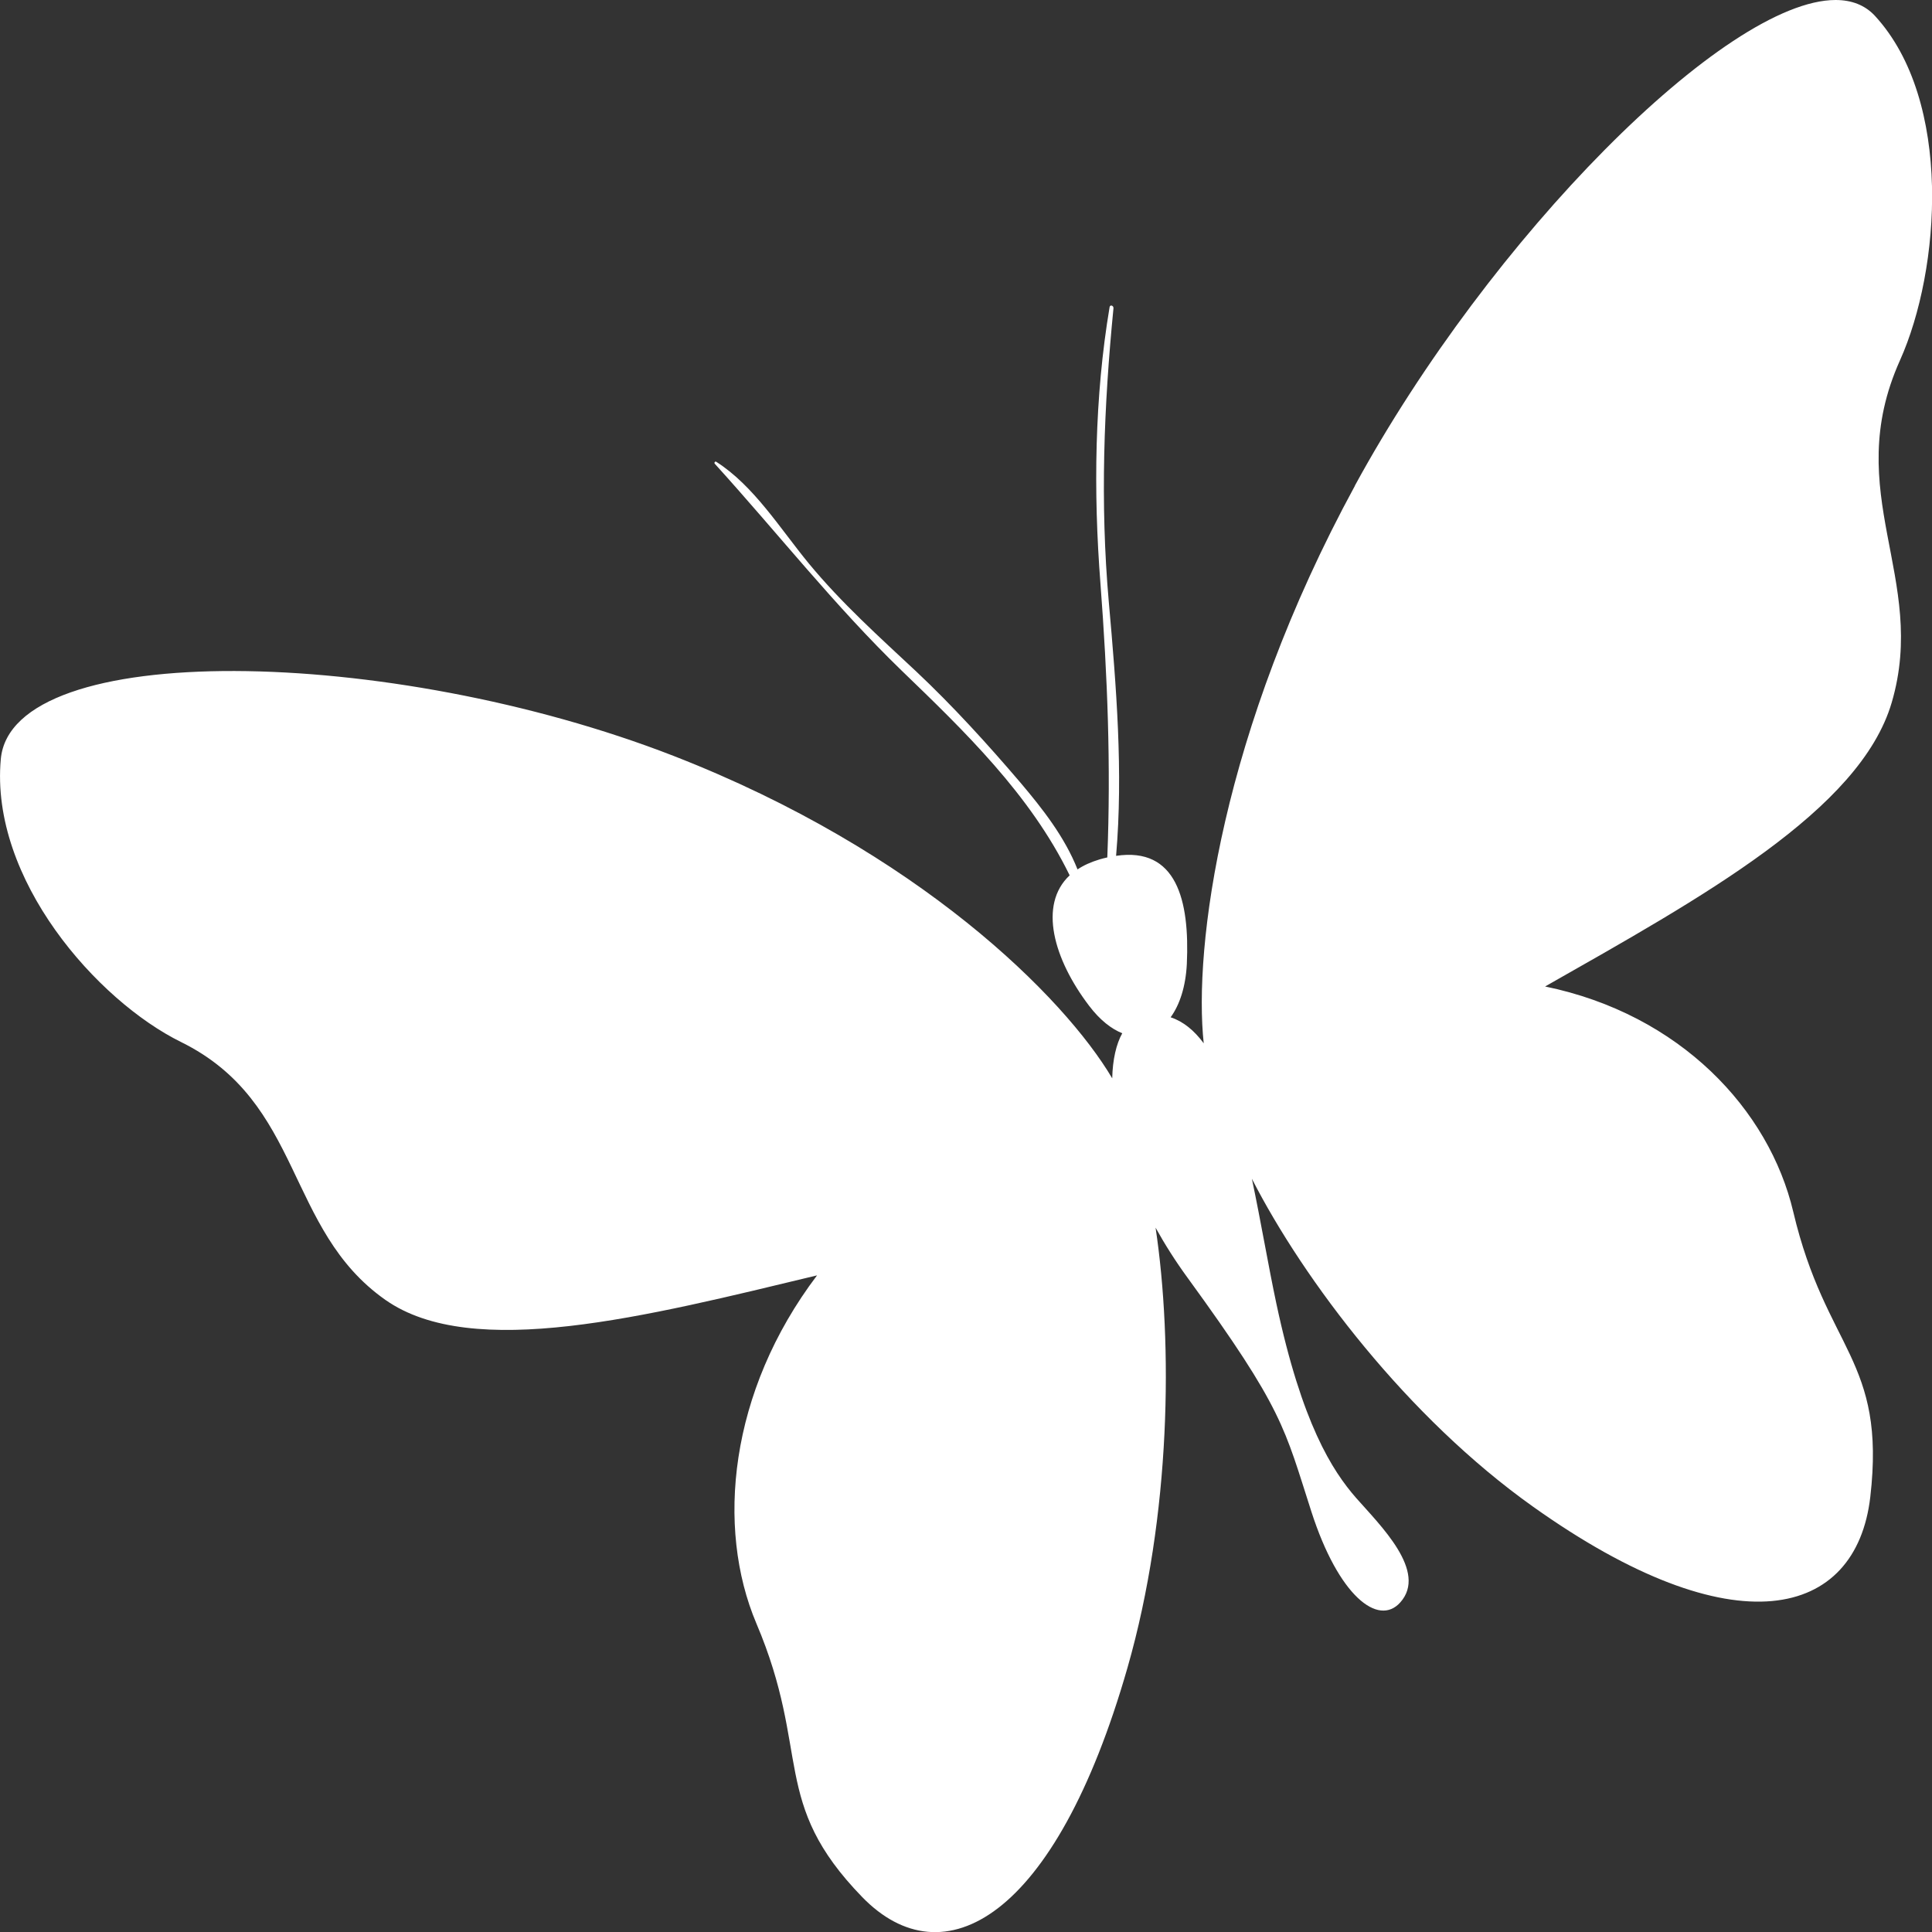
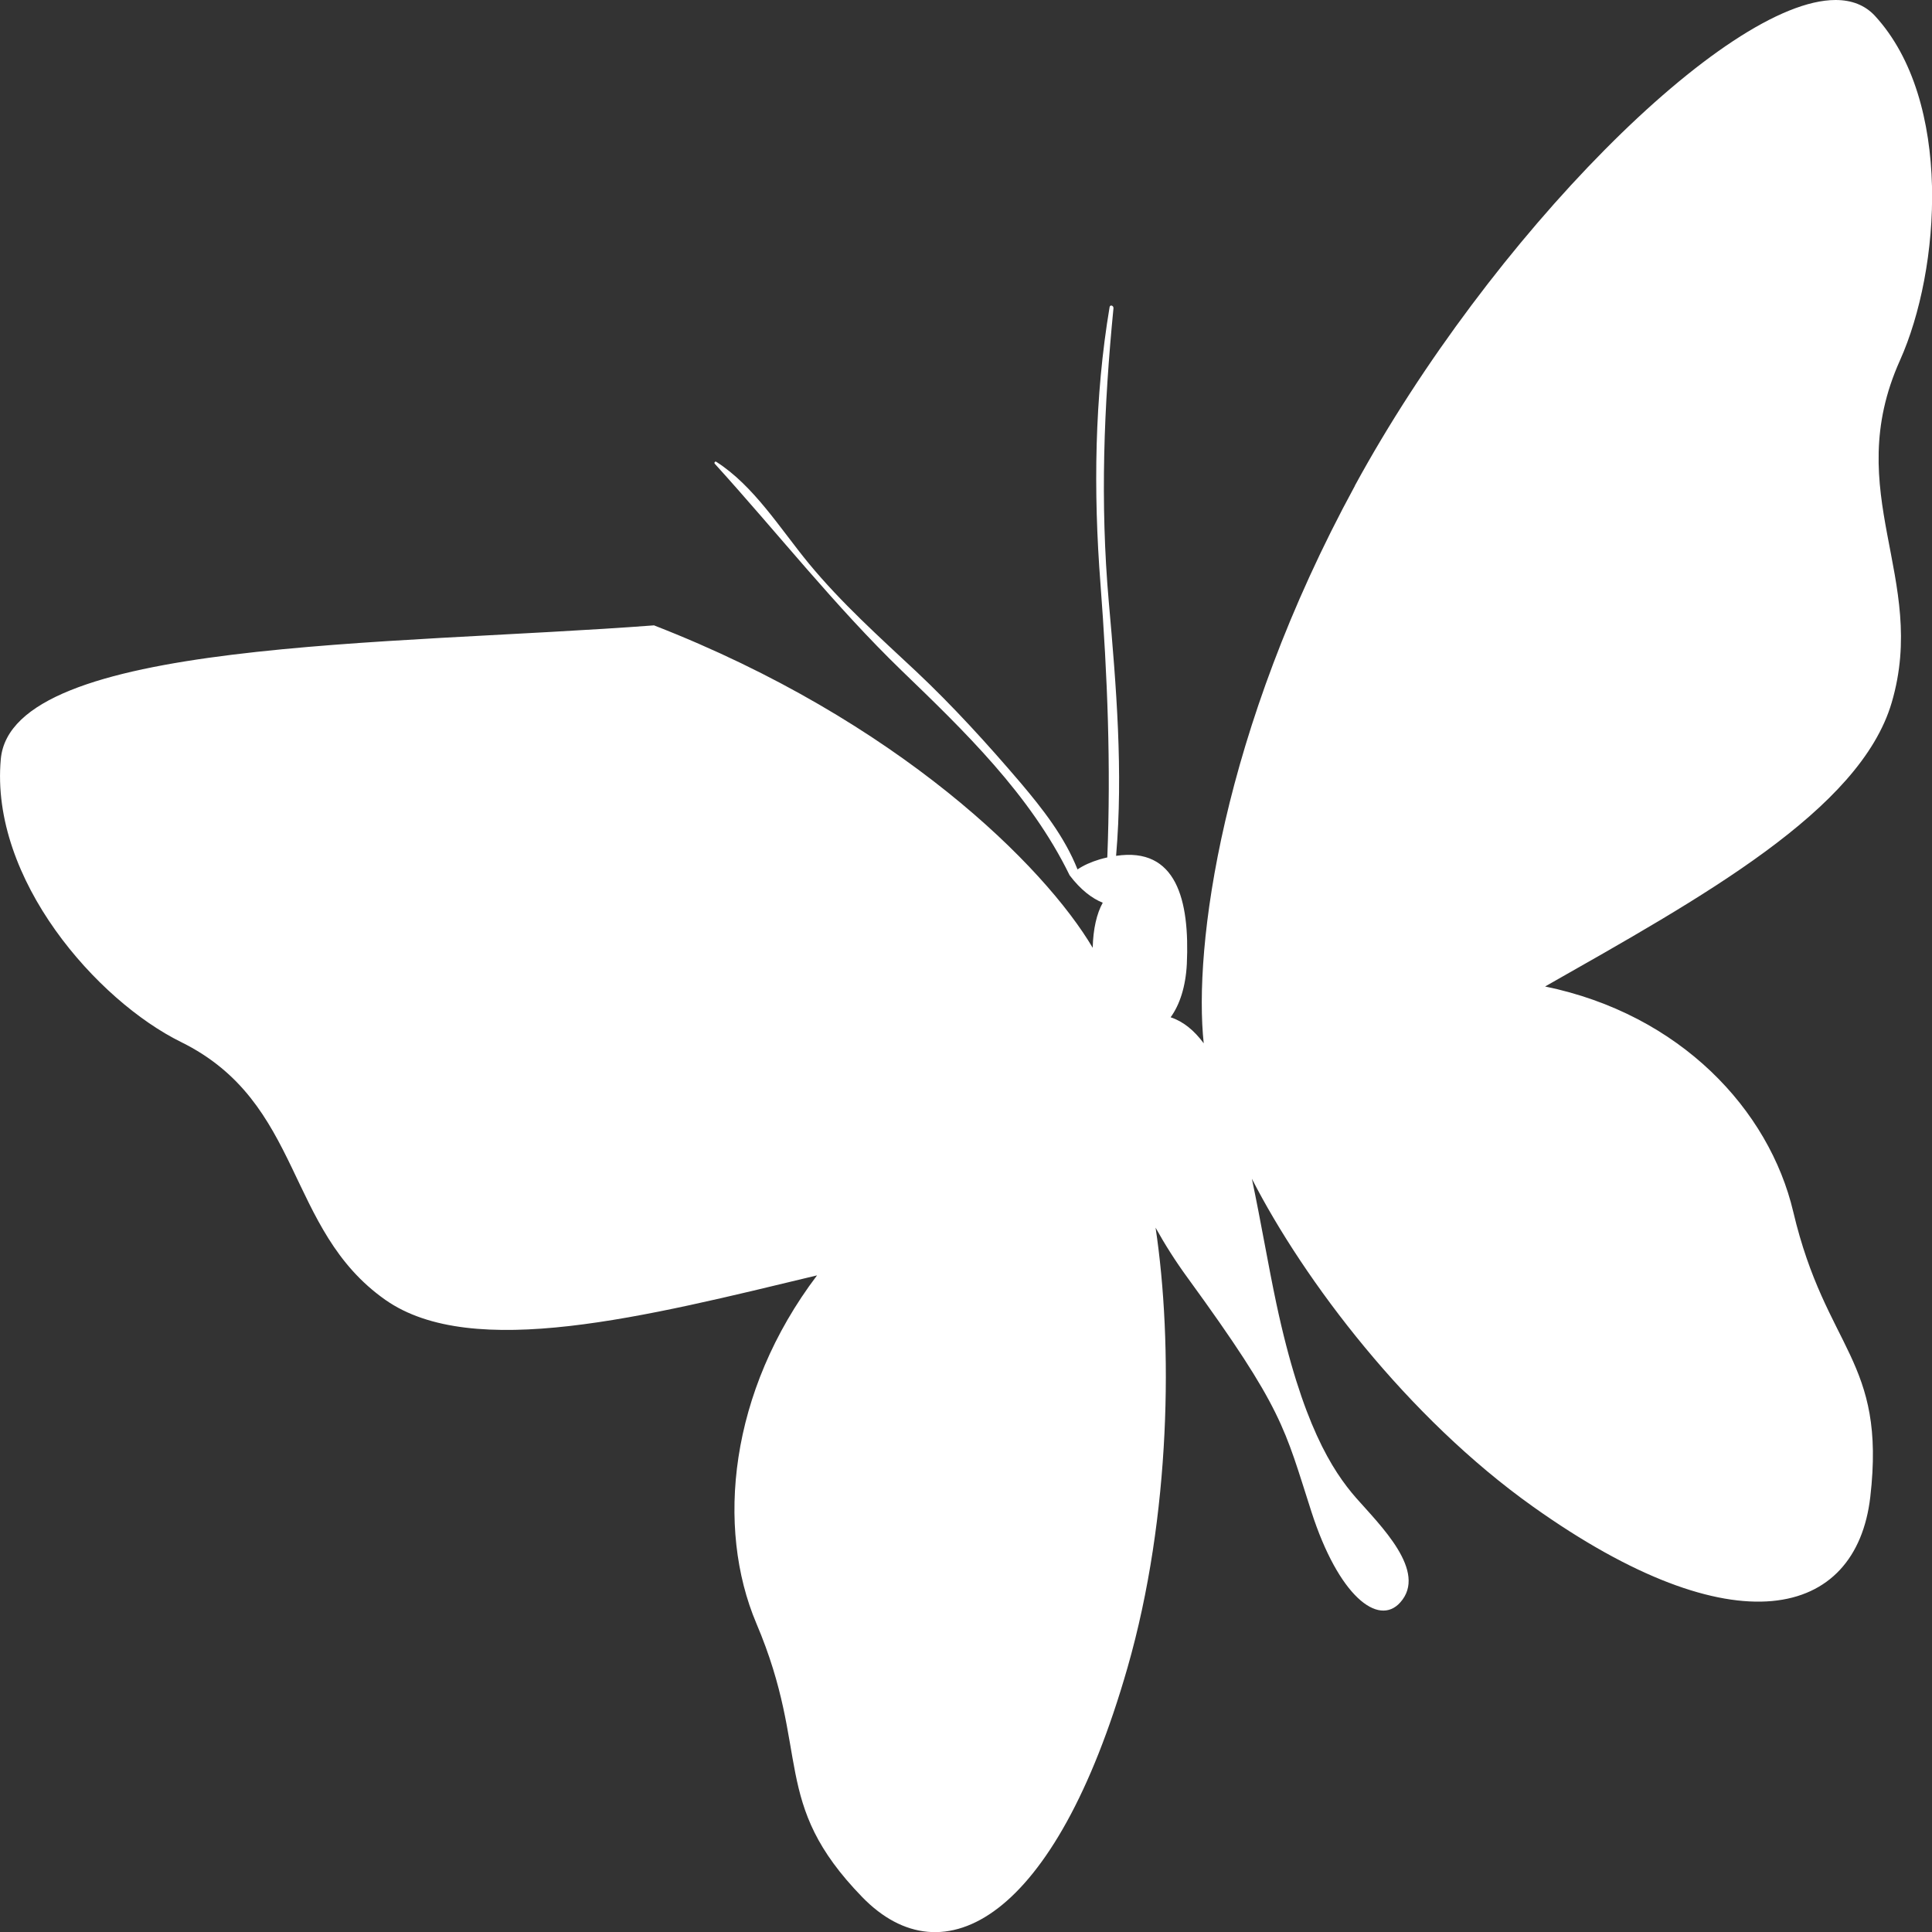
<svg xmlns="http://www.w3.org/2000/svg" width="64" height="64" viewBox="0 0 16.933 16.933" version="1.1" id="svg1">
  <rect x="0" y="0" width="16.933" height="16.933" fill="#333333" stroke="none" />
  <g id="layer1" fill="#fff">
-     <path id="path1030" d="m 11.875,4.258 c -1.174,2.158 -1.415,4.049 -1.325,4.886 v 0 c -0.083,-0.112 -0.178,-0.191 -0.29,-0.228 v 0 c 0.08,-0.11 0.132,-0.27 0.142,-0.467 v 0 c 0.026,-0.562 -0.092,-1.027 -0.62,-0.948 v 0 c 0.063,-0.735 0.002,-1.483 -0.064,-2.226 v 0 c -0.077,-0.872 -0.043,-1.717 0.041,-2.573 v 0 c 0.002,-0.024 -0.03,-0.035 -0.034,-0.01 v 0 c -0.132,0.785 -0.143,1.614 -0.08,2.424 v 0 c 0.062,0.815 0.092,1.594 0.06,2.399 v 0 c -0.022,0.005 -0.044,0.01 -0.067,0.017 v 0 c -0.076,0.023 -0.141,0.052 -0.194,0.088 v 0 c -0.114,-0.287 -0.308,-0.533 -0.499,-0.759 v 0 c -0.291,-0.341 -0.593,-0.673 -0.916,-0.977 v 0 C 7.704,5.58 7.377,5.287 7.09,4.94 v 0 C 6.838,4.634 6.608,4.258 6.277,4.047 v 0 c -0.011,-0.006 -0.02,0.01 -0.012,0.018 v 0 c 0.55,0.606 1.052,1.246 1.638,1.813 v 0 c 0.544,0.525 1.126,1.084 1.472,1.794 v 0 c -0.276,0.258 -0.14,0.736 0.171,1.144 v 0 c 0.095,0.125 0.195,0.202 0.29,0.24 v 0 c -0.053,0.095 -0.084,0.23 -0.088,0.395 v 0 c -0.42,-0.711 -1.7,-1.991 -3.845,-2.826 v 0 C 3.414,5.657 0.103,5.6 0.007,6.653 v 0 c -0.096,1.054 0.845,2.118 1.58,2.48 v 0 c 1.075,0.53 0.911,1.642 1.791,2.26 v 0 c 0.763,0.535 2.278,0.147 3.783,-0.215 v 0 c -0.772,1.02 -0.887,2.211 -0.532,3.05 v 0 c 0.483,1.137 0.119,1.566 0.928,2.399 v 0 c 0.709,0.73 1.692,0.197 2.325,-2.011 v 0 c 0.383,-1.336 0.398,-2.845 0.246,-3.856 v 0 c 0.08,0.144 0.173,0.292 0.282,0.441 v 0 c 0.84,1.154 0.846,1.311 1.084,2.049 v 0 c 0.238,0.738 0.586,1.009 0.778,0.795 v 0 c 0.244,-0.271 -0.176,-0.677 -0.386,-0.916 v 0 c -0.209,-0.239 -0.475,-0.651 -0.699,-1.702 v 0 c -0.071,-0.333 -0.136,-0.722 -0.215,-1.096 v 0 c 0.457,0.893 1.364,2.092 2.464,2.874 v 0 c 1.767,1.257 2.832,0.977 2.956,-0.084 v 0 c 0.14,-1.209 -0.388,-1.285 -0.675,-2.5 v 0 C 15.506,9.726 14.727,8.89 13.542,8.646 v 0 c 1.369,-0.778 2.761,-1.543 3.038,-2.489 v 0 C 16.901,5.064 16.13,4.322 16.652,3.159 v 0 c 0.357,-0.795 0.465,-2.276 -0.219,-3.02 v 0 C 16.346,0.045 16.229,0 16.088,0 v 0 c -0.962,0 -3.029,2.082 -4.214,4.258" />
+     <path id="path1030" d="m 11.875,4.258 c -1.174,2.158 -1.415,4.049 -1.325,4.886 v 0 c -0.083,-0.112 -0.178,-0.191 -0.29,-0.228 v 0 c 0.08,-0.11 0.132,-0.27 0.142,-0.467 v 0 c 0.026,-0.562 -0.092,-1.027 -0.62,-0.948 v 0 c 0.063,-0.735 0.002,-1.483 -0.064,-2.226 v 0 c -0.077,-0.872 -0.043,-1.717 0.041,-2.573 v 0 c 0.002,-0.024 -0.03,-0.035 -0.034,-0.01 v 0 c -0.132,0.785 -0.143,1.614 -0.08,2.424 v 0 c 0.062,0.815 0.092,1.594 0.06,2.399 v 0 c -0.022,0.005 -0.044,0.01 -0.067,0.017 v 0 c -0.076,0.023 -0.141,0.052 -0.194,0.088 v 0 c -0.114,-0.287 -0.308,-0.533 -0.499,-0.759 v 0 c -0.291,-0.341 -0.593,-0.673 -0.916,-0.977 v 0 C 7.704,5.58 7.377,5.287 7.09,4.94 v 0 C 6.838,4.634 6.608,4.258 6.277,4.047 v 0 c -0.011,-0.006 -0.02,0.01 -0.012,0.018 v 0 c 0.55,0.606 1.052,1.246 1.638,1.813 v 0 c 0.544,0.525 1.126,1.084 1.472,1.794 v 0 v 0 c 0.095,0.125 0.195,0.202 0.29,0.24 v 0 c -0.053,0.095 -0.084,0.23 -0.088,0.395 v 0 c -0.42,-0.711 -1.7,-1.991 -3.845,-2.826 v 0 C 3.414,5.657 0.103,5.6 0.007,6.653 v 0 c -0.096,1.054 0.845,2.118 1.58,2.48 v 0 c 1.075,0.53 0.911,1.642 1.791,2.26 v 0 c 0.763,0.535 2.278,0.147 3.783,-0.215 v 0 c -0.772,1.02 -0.887,2.211 -0.532,3.05 v 0 c 0.483,1.137 0.119,1.566 0.928,2.399 v 0 c 0.709,0.73 1.692,0.197 2.325,-2.011 v 0 c 0.383,-1.336 0.398,-2.845 0.246,-3.856 v 0 c 0.08,0.144 0.173,0.292 0.282,0.441 v 0 c 0.84,1.154 0.846,1.311 1.084,2.049 v 0 c 0.238,0.738 0.586,1.009 0.778,0.795 v 0 c 0.244,-0.271 -0.176,-0.677 -0.386,-0.916 v 0 c -0.209,-0.239 -0.475,-0.651 -0.699,-1.702 v 0 c -0.071,-0.333 -0.136,-0.722 -0.215,-1.096 v 0 c 0.457,0.893 1.364,2.092 2.464,2.874 v 0 c 1.767,1.257 2.832,0.977 2.956,-0.084 v 0 c 0.14,-1.209 -0.388,-1.285 -0.675,-2.5 v 0 C 15.506,9.726 14.727,8.89 13.542,8.646 v 0 c 1.369,-0.778 2.761,-1.543 3.038,-2.489 v 0 C 16.901,5.064 16.13,4.322 16.652,3.159 v 0 c 0.357,-0.795 0.465,-2.276 -0.219,-3.02 v 0 C 16.346,0.045 16.229,0 16.088,0 v 0 c -0.962,0 -3.029,2.082 -4.214,4.258" />
  </g>
</svg>